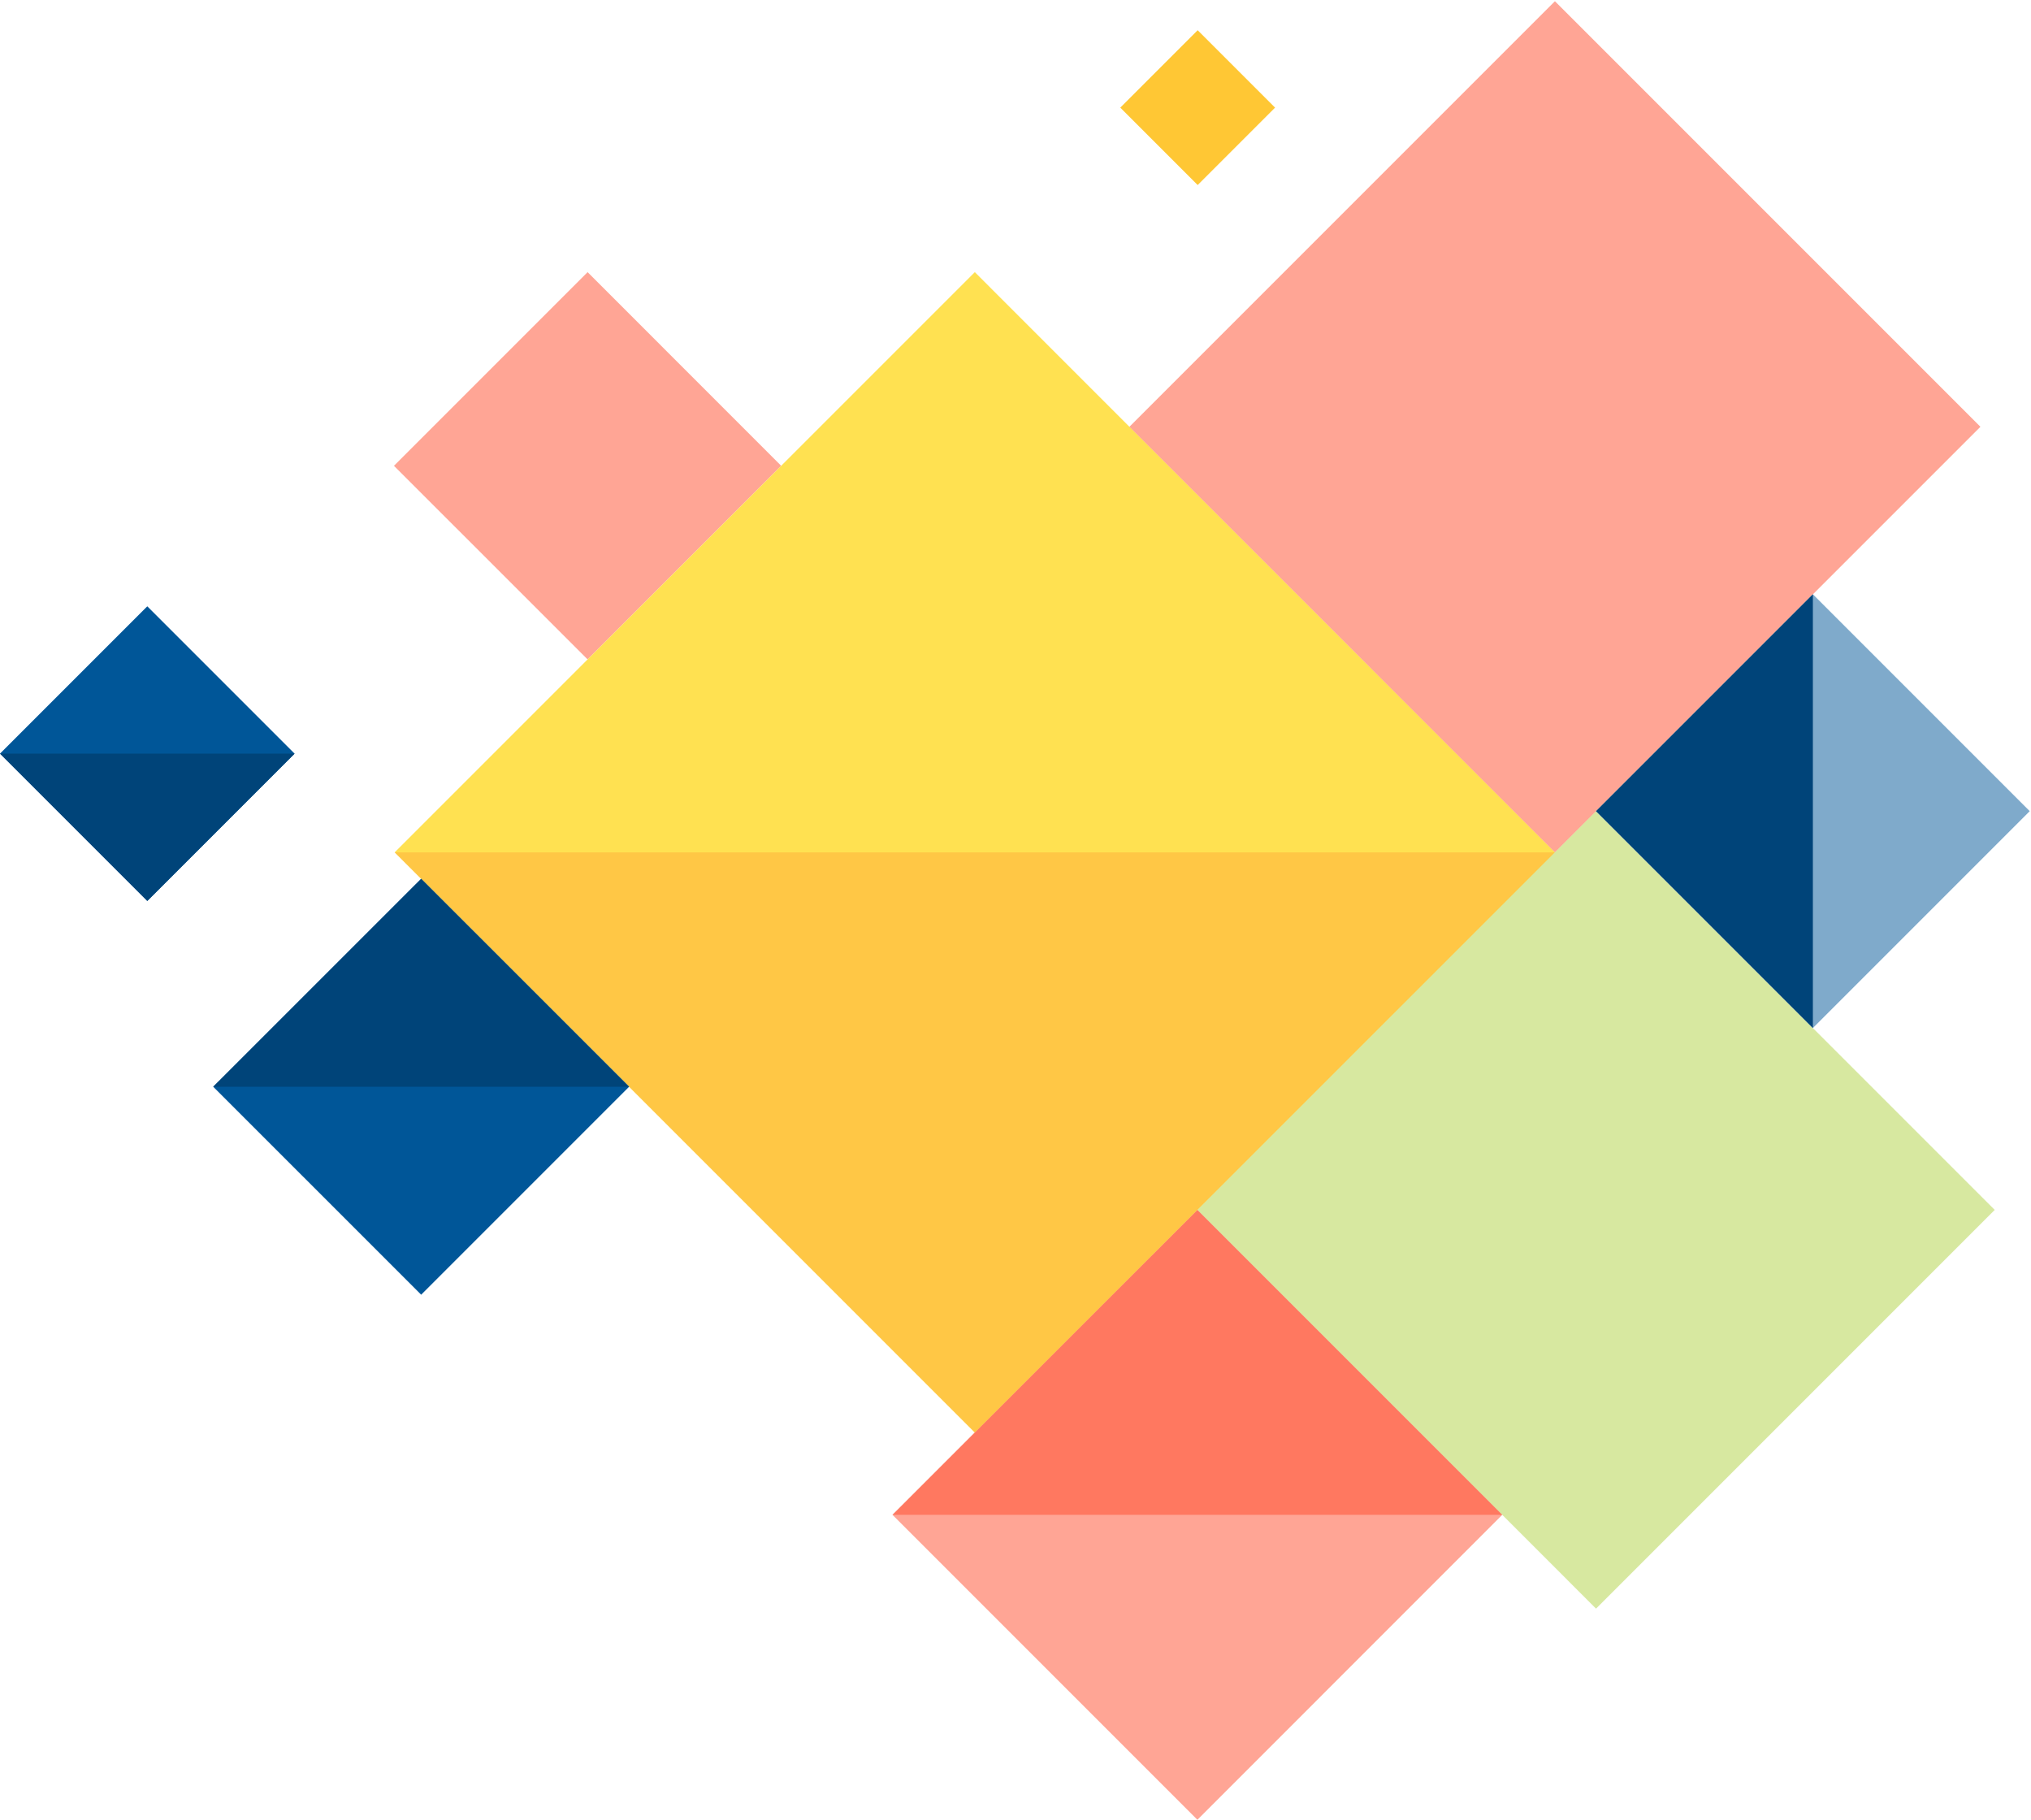
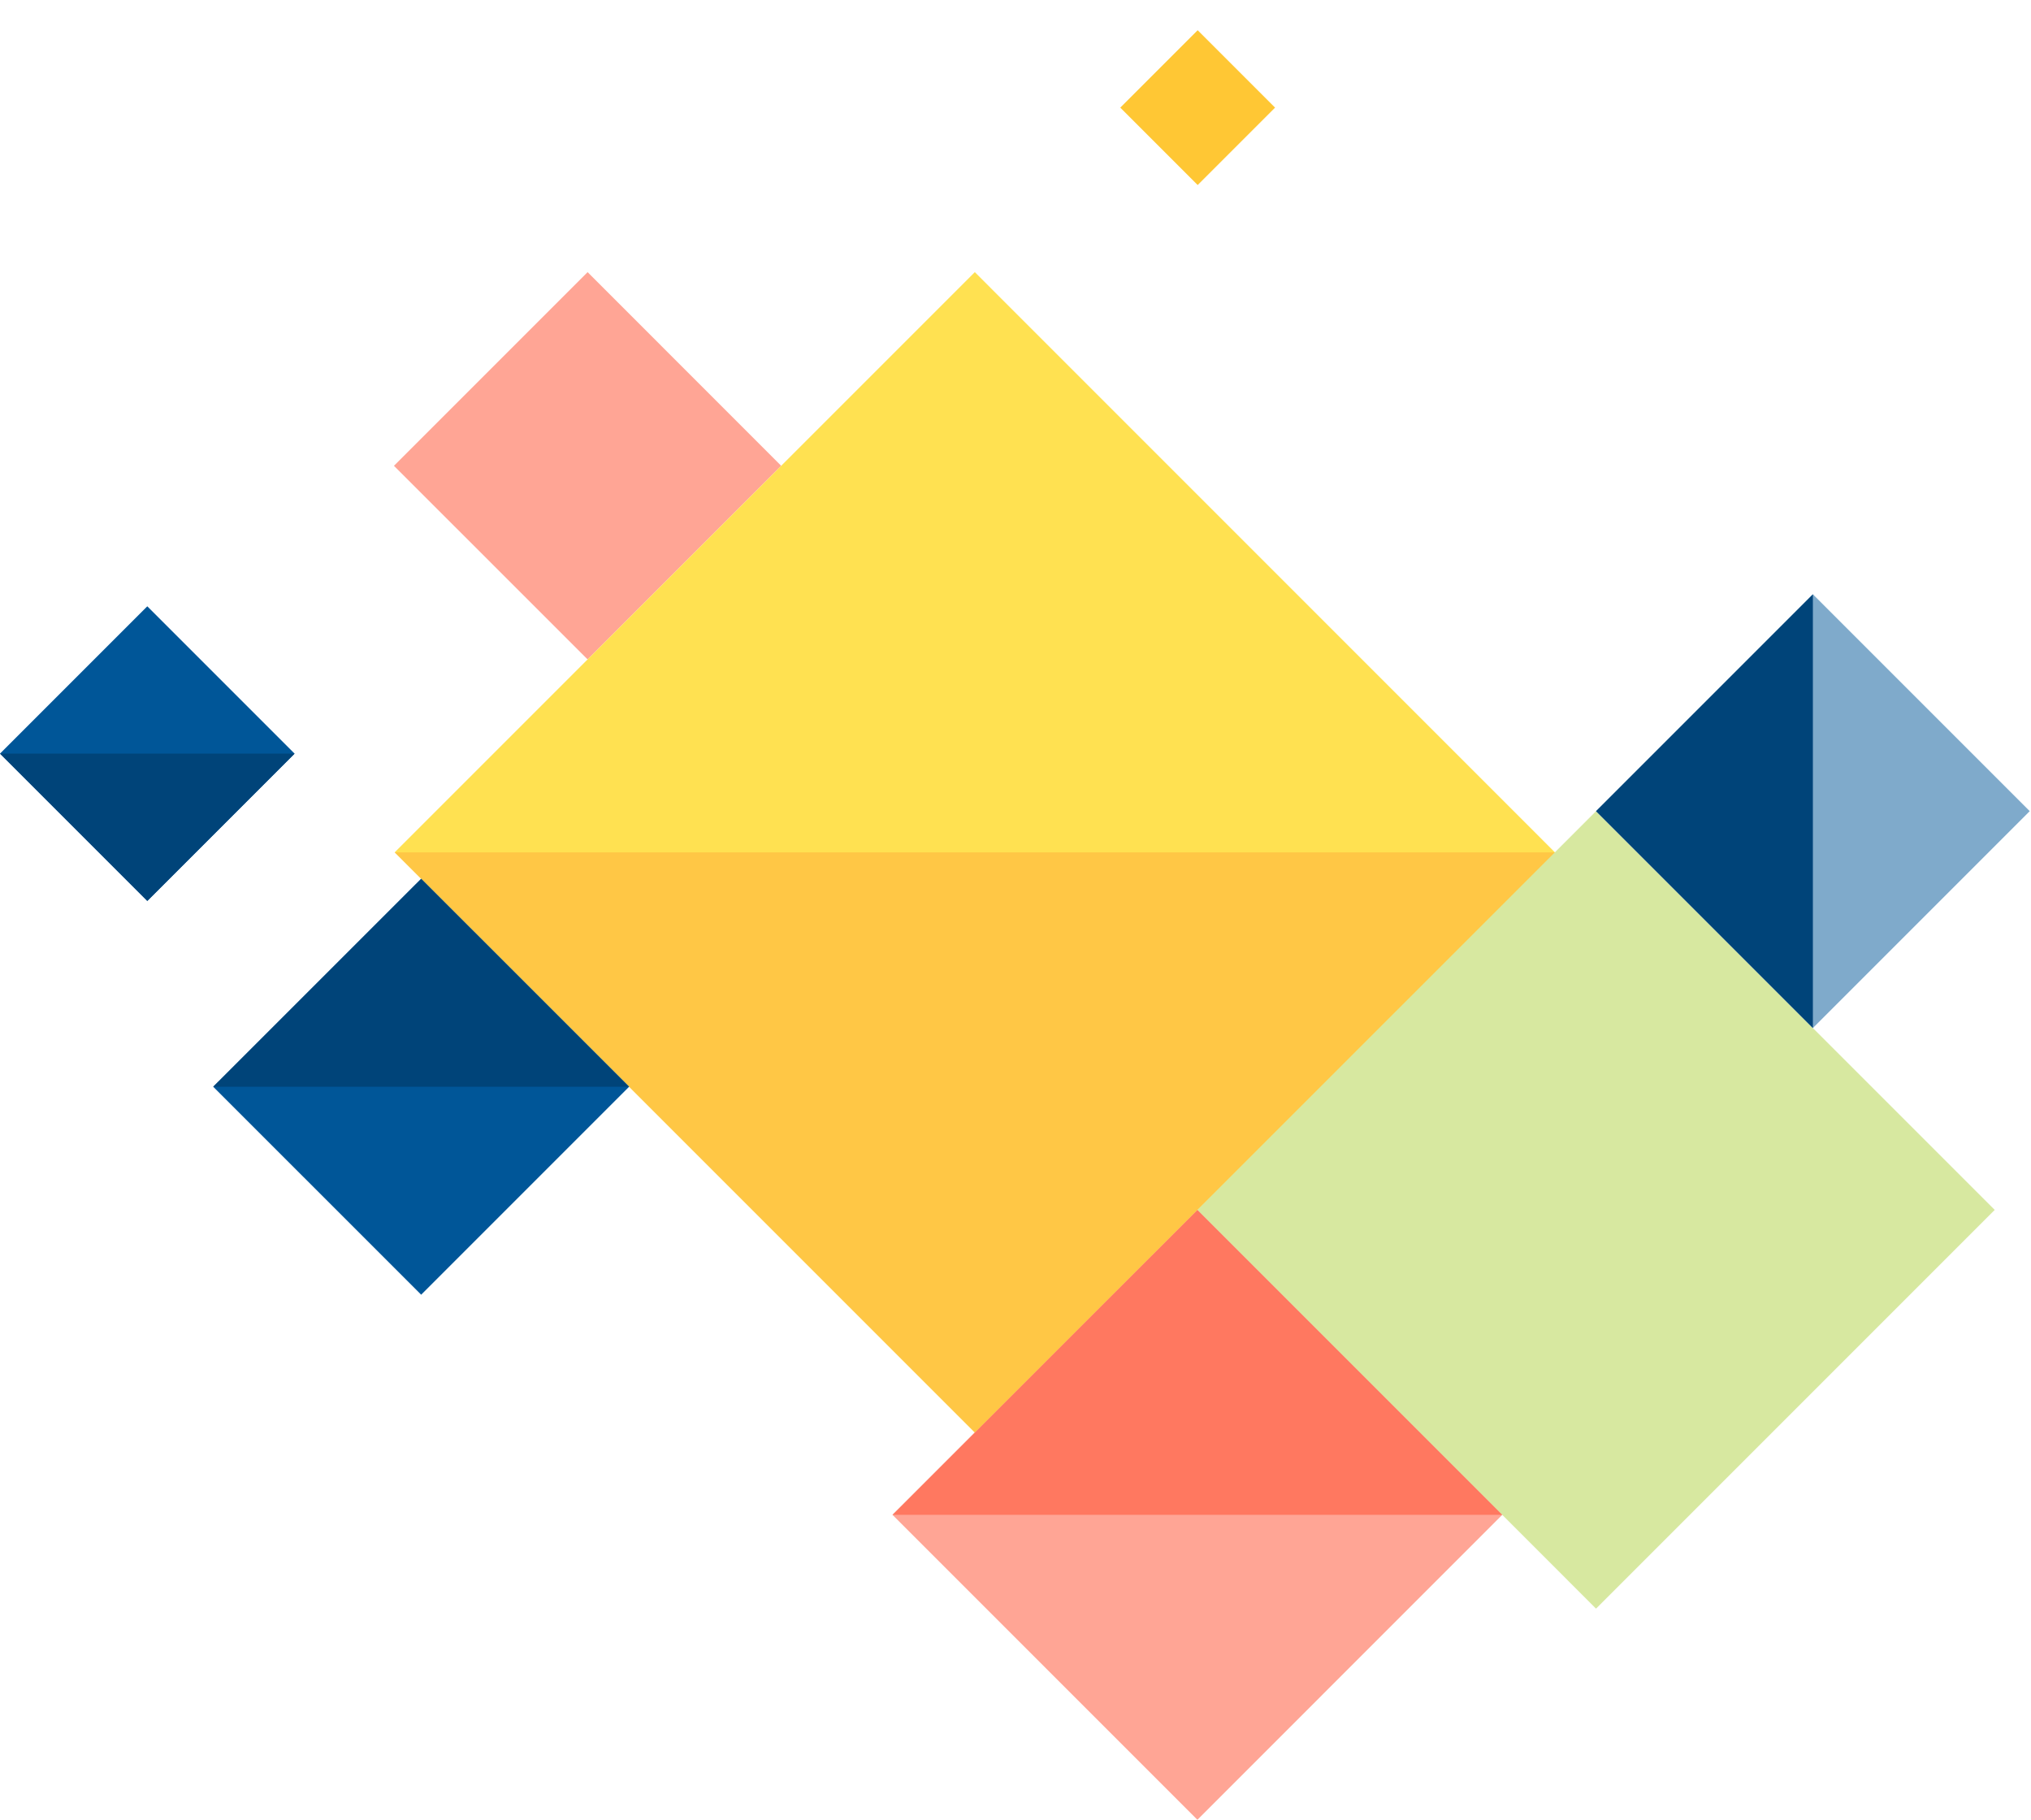
<svg xmlns="http://www.w3.org/2000/svg" viewBox="0 0 365 327" width="365" height="327">
  <defs>
    <clipPath clipPathUnits="userSpaceOnUse" id="cp1">
      <path d="M0 0L365 0L365 327L0 327Z" />
    </clipPath>
  </defs>
  <style>
		tspan { white-space:pre }
		.shp0 { opacity: 0.502;fill: #ff4c2c } 
		.shp1 { fill: #ffe151 } 
		.shp2 { opacity: 0.502;fill: #ffad3a } 
		.shp3 { opacity: 0.502;fill: #b0d243 } 
		.shp4 { fill: #005698 } 
		.shp5 { fill: #004479 } 
		.shp6 { fill: #ffc734 } 
		.shp7 { opacity: 0.502;fill: #005698 } 
	</style>
  <g id="Page 1" clip-path="url(#cp1)">
    <path id="Path 1" class="shp0" d="M215.19 327L269.98 272.2L215.19 217.41L160.39 272.2L215.19 327ZM105.6 118.49L140.39 83.7L105.6 48.9L70.8 83.7L105.6 118.49Z" />
    <path id="Path 2" class="shp1" d="M70.93 153.16L175.19 257.41L279.44 153.16L175.19 48.9L70.93 153.16Z" />
    <path id="Path 3" class="shp2" d="M70.93 153.16L175.19 257.41L279.44 153.16L70.93 153.16Z" />
-     <path id="Path 4" class="shp0" d="M279.44 153.16L355.91 76.69L279.44 0.22L202.97 76.69L279.44 153.16ZM279.44 153.16L355.91 76.69L202.97 76.69L279.44 153.16Z" />
    <path id="Path 5" class="shp3" d="M286.83 289.06L358.48 217.41L286.83 145.76L215.19 217.41L286.83 289.06ZM358.48 217.41L286.83 145.76L215.19 217.41L358.48 217.41Z" />
    <path id="Path 6" class="shp4" d="M0 135.42L26.47 161.89L52.94 135.42L26.47 108.95L0 135.42Z" />
    <path id="Path 7" class="shp5" d="M0 135.42L26.47 161.89L52.94 135.42L0 135.42Z" />
    <path id="Path 8" class="shp6" d="M215.24 33.25L229.15 19.34L215.24 5.43L201.33 19.34L215.24 33.25ZM229.15 19.34L215.24 5.43L201.33 19.34L229.15 19.34Z" />
-     <path id="Path 9" class="shp7" d="M325.8 184.73L364.77 145.76L325.8 106.79L286.83 145.76L325.8 184.73Z" />
+     <path id="Path 9" class="shp7" d="M325.8 184.73L364.77 145.76L325.8 106.79L286.83 145.76Z" />
    <path id="Path 10" class="shp5" d="M325.8 184.73L325.8 106.79L286.83 145.76L325.8 184.73Z" />
    <path id="Path 11" class="shp0" d="M269.98 272.2L215.19 217.41L160.39 272.2L269.98 272.2Z" />
    <path id="Path 12" class="shp4" d="M75.69 232.65L113.06 195.28L75.69 157.92L38.32 195.28L75.69 232.65Z" />
    <path id="Path 13" class="shp5" d="M113.06 195.28L75.69 157.92L38.32 195.28L113.06 195.28Z" />
  </g>
</svg>